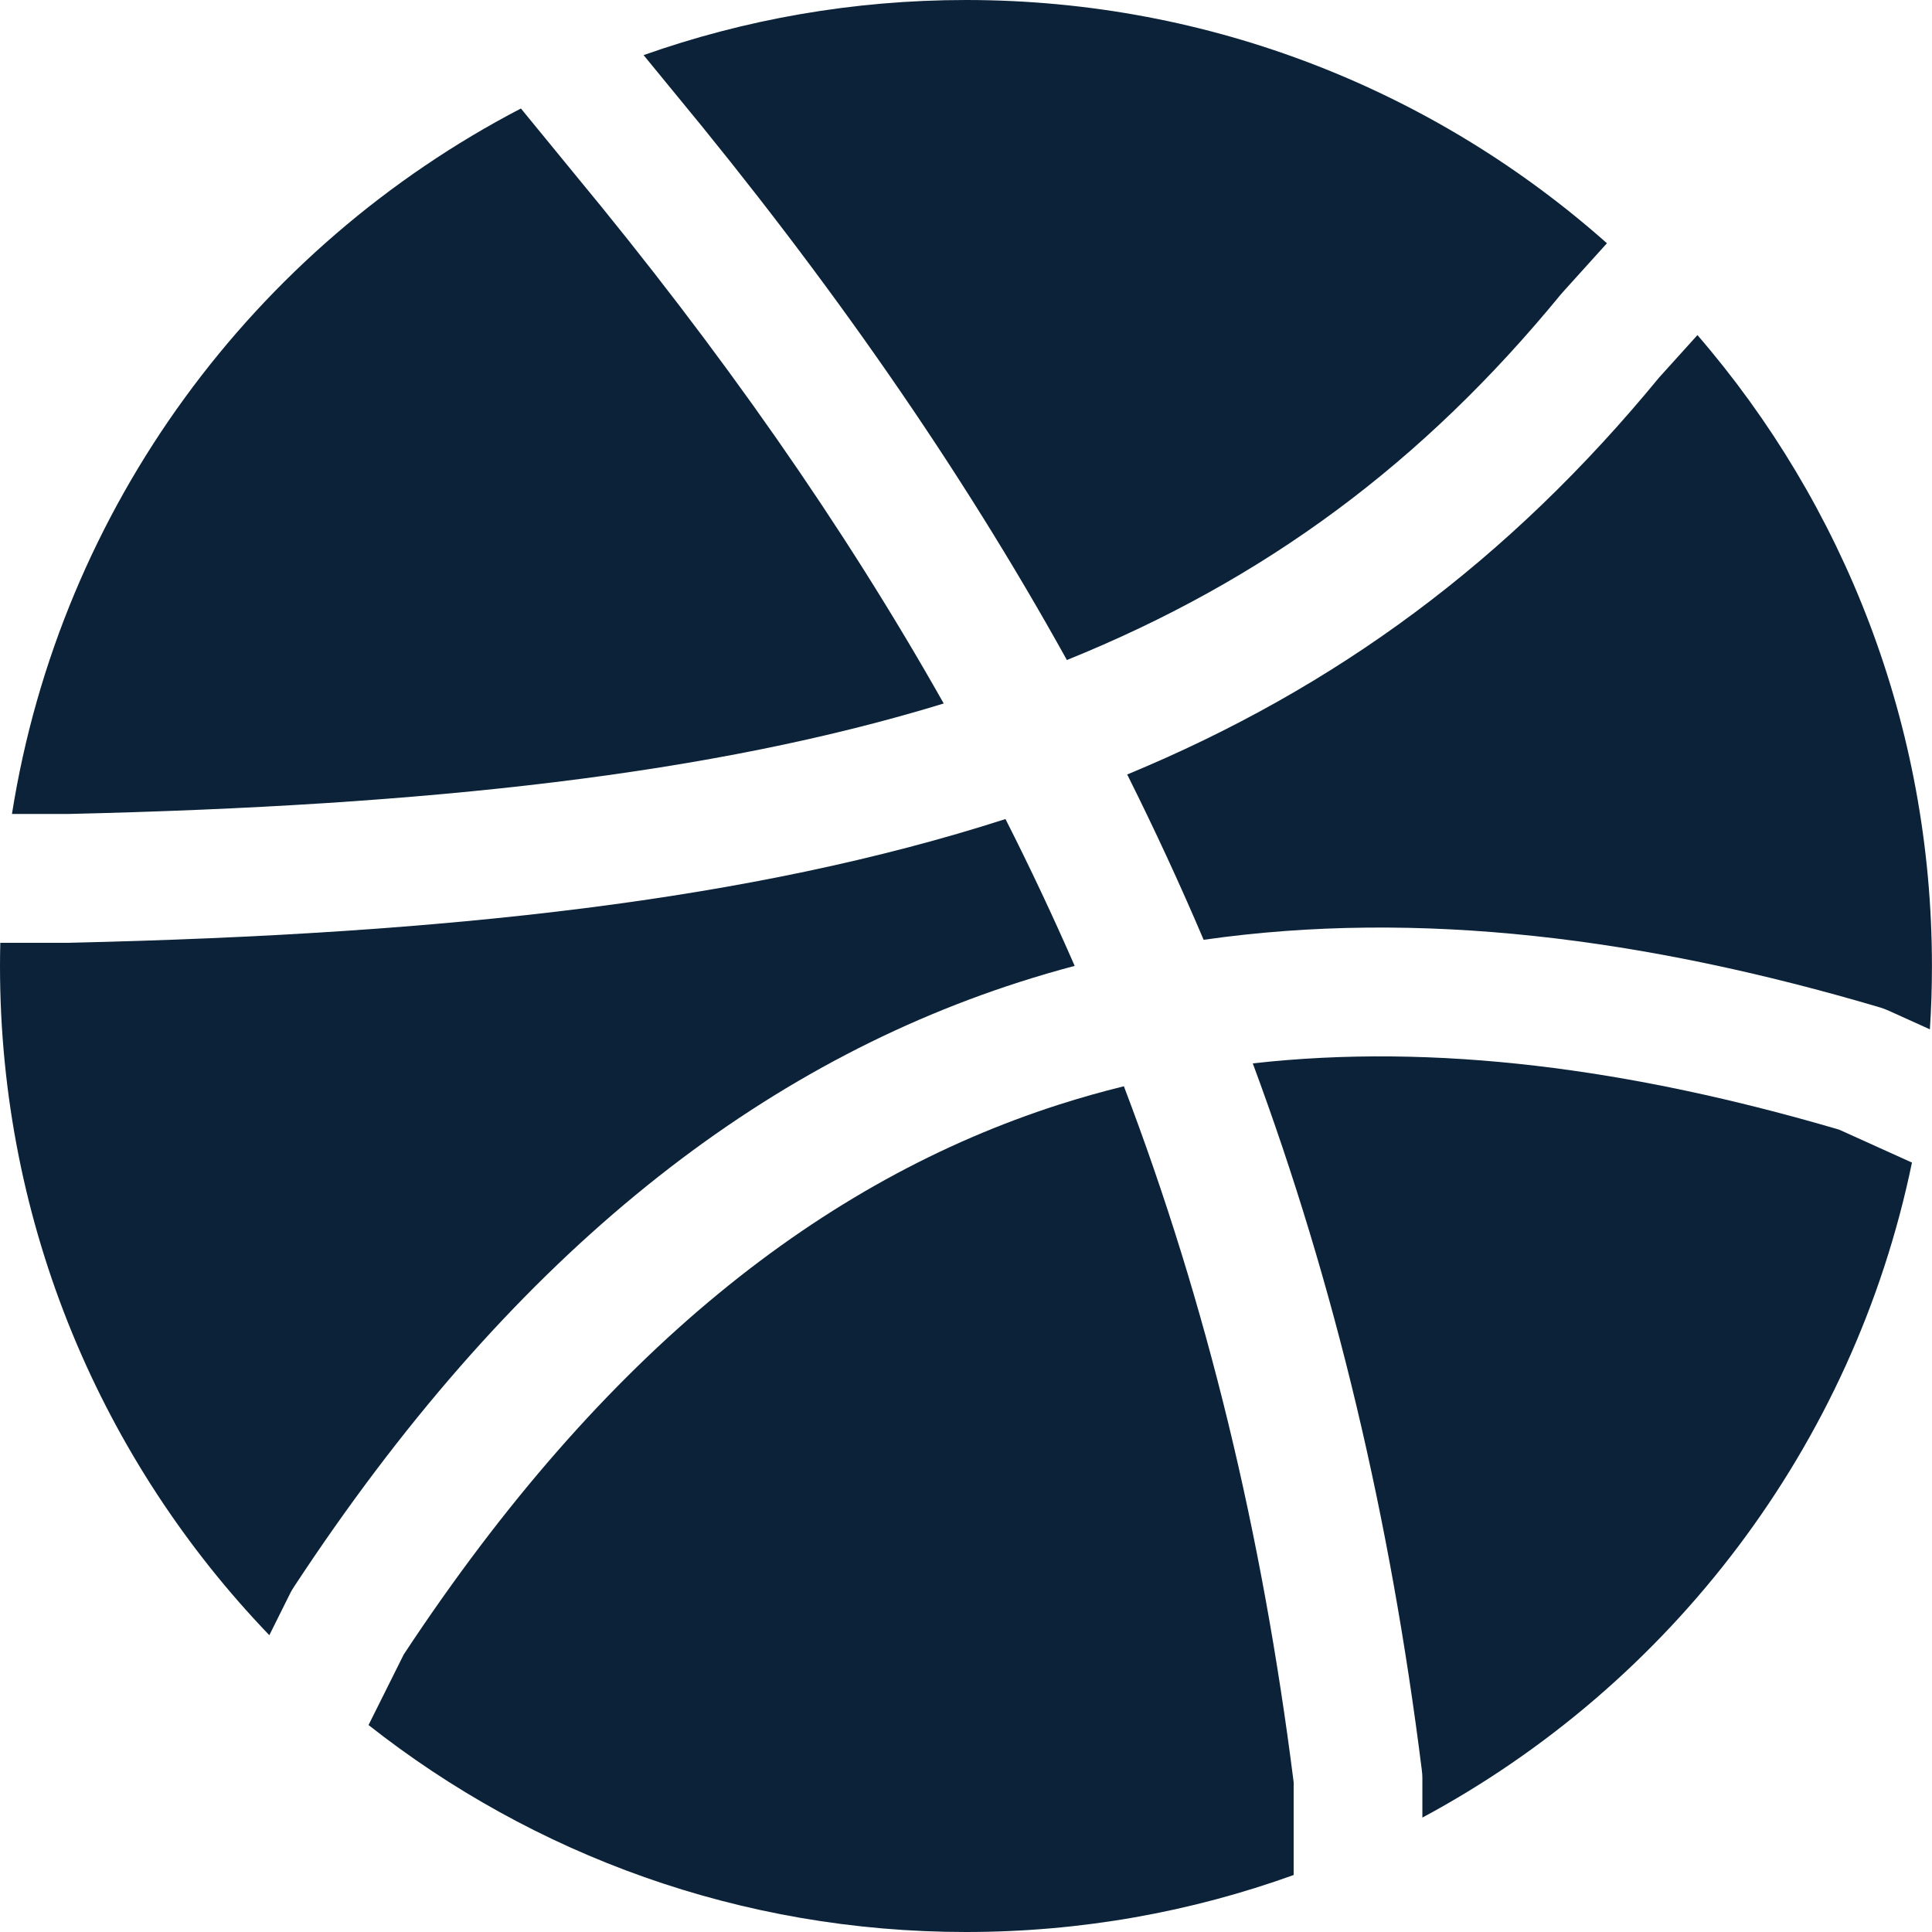
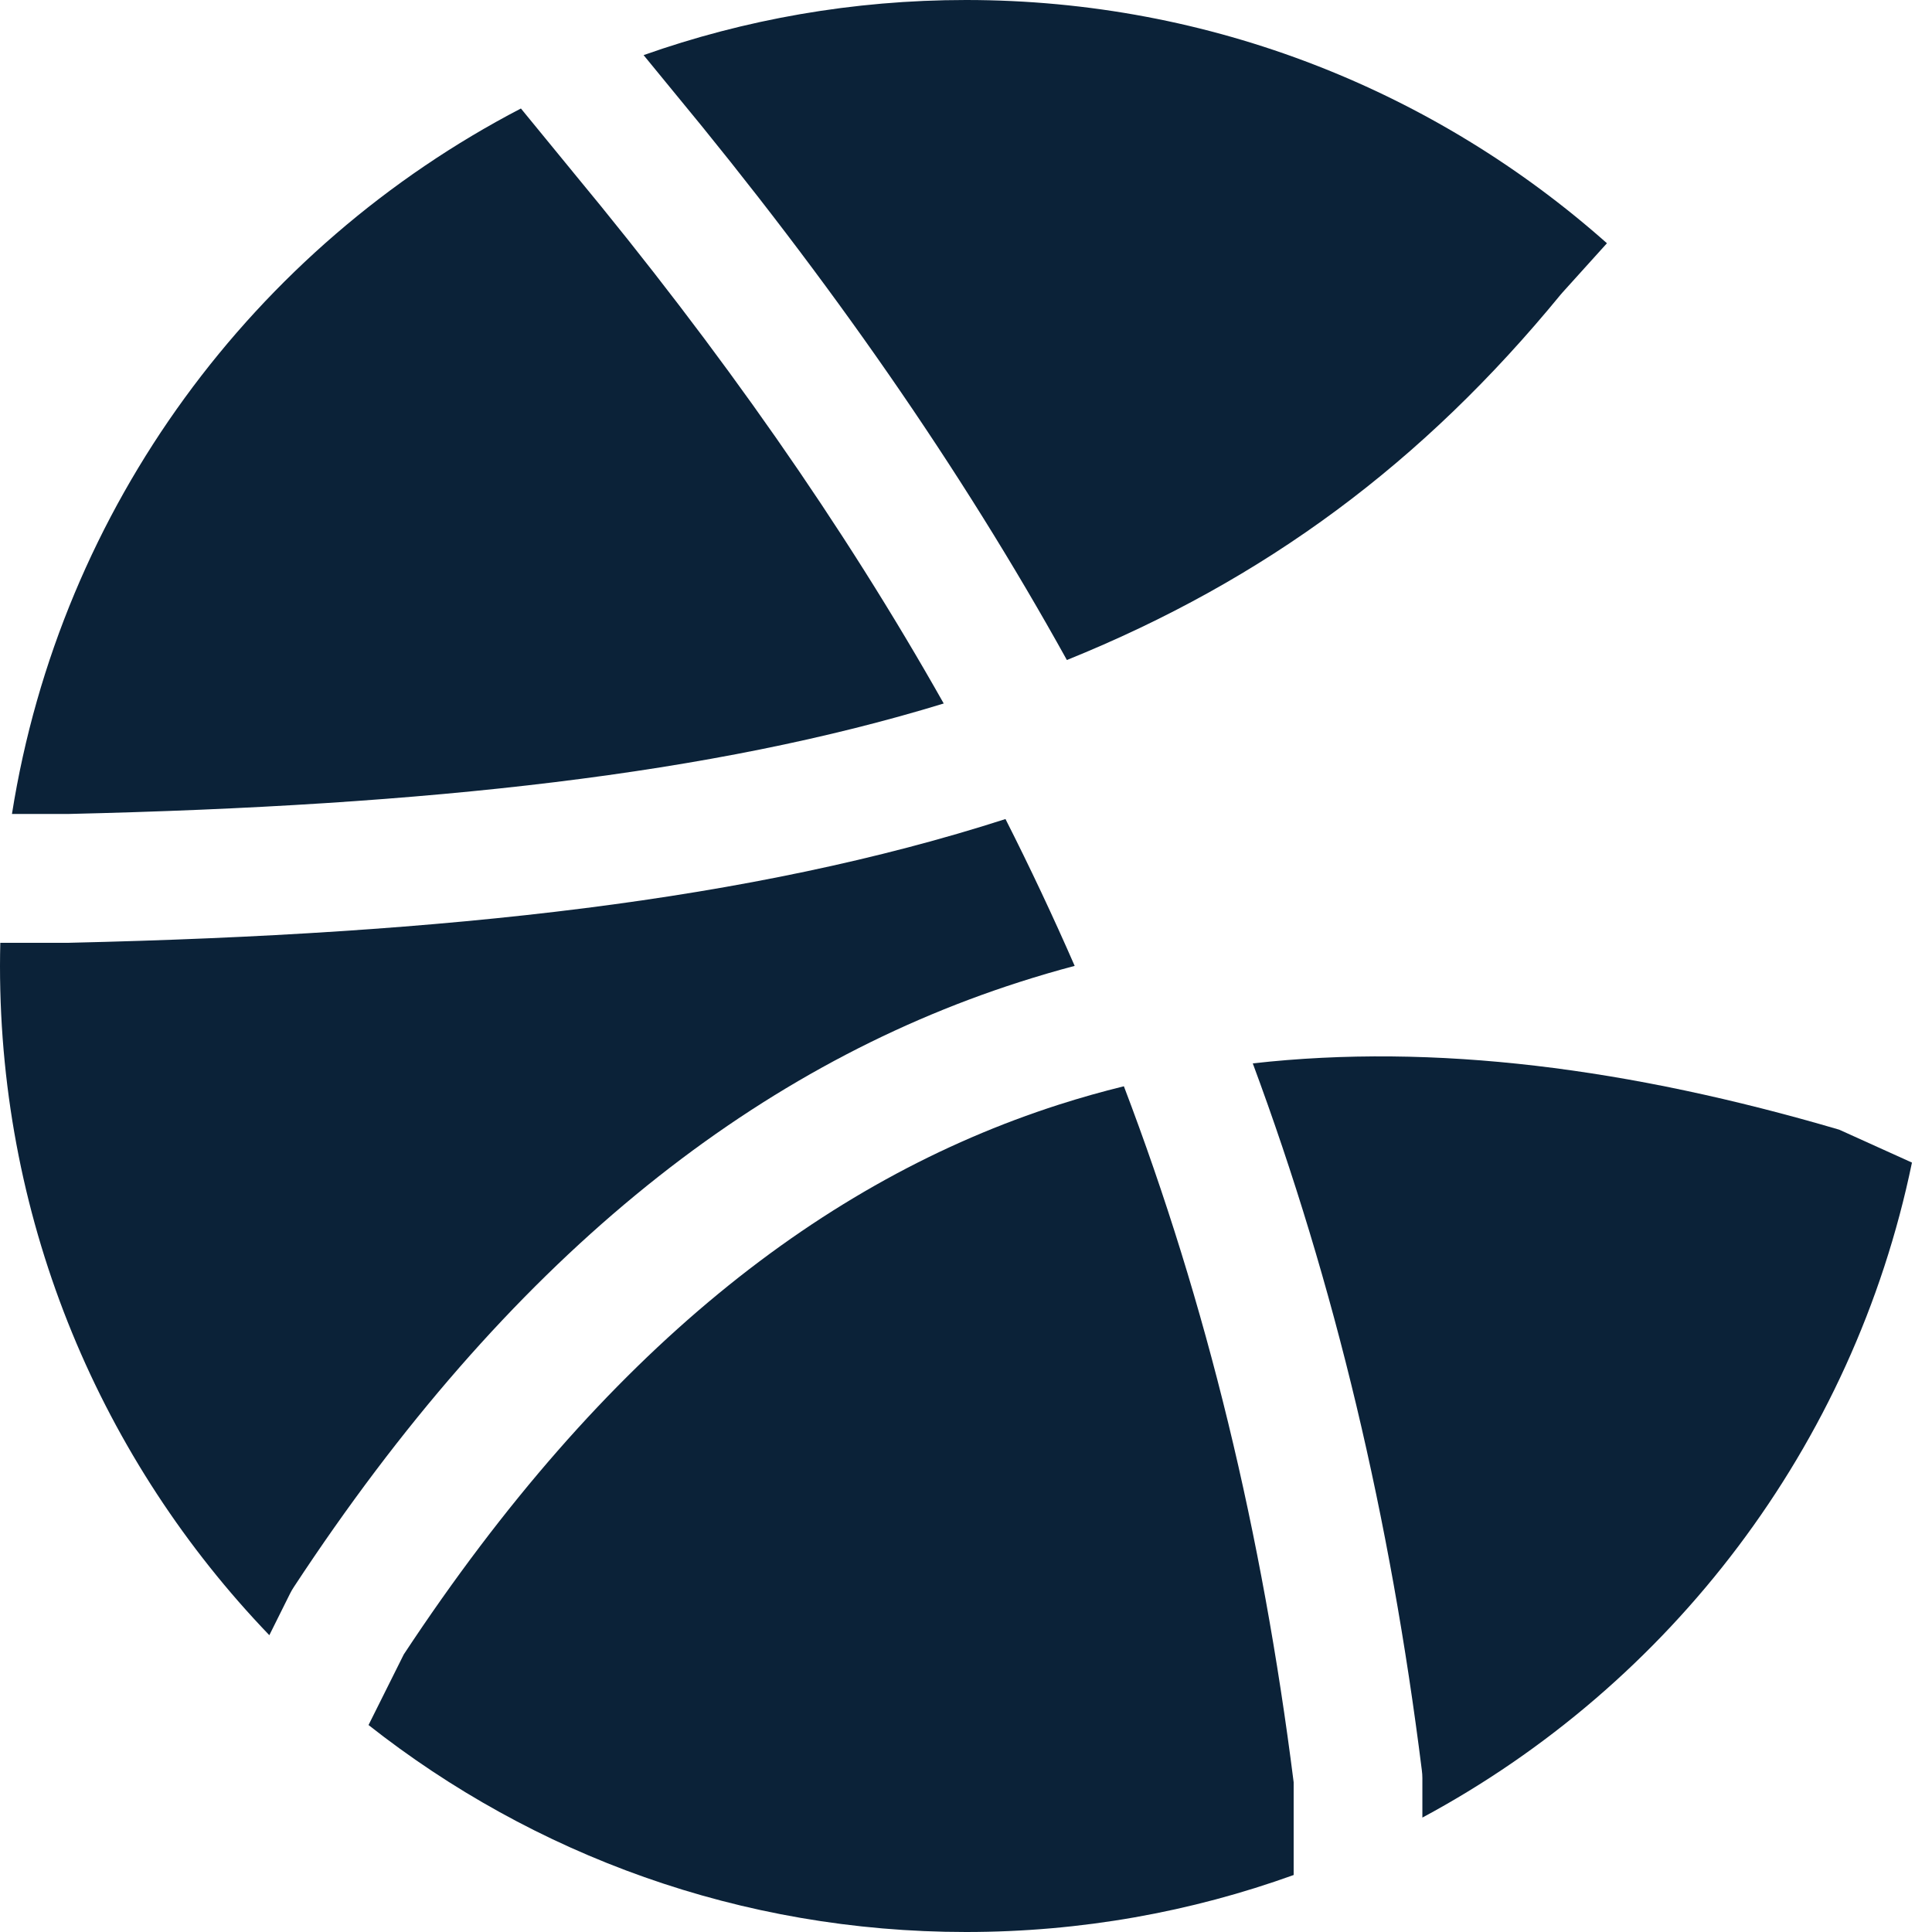
<svg xmlns="http://www.w3.org/2000/svg" width="32" height="32" viewBox="0 0 32 32" fill="none">
  <g clip-path="url(#clip0_18363_5195)">
    <path d="M8.628 1.797C4.213 4.094 1.004 8.388 0.198 13.482H1.125C7.111 13.344 11.802 12.825 15.631 11.652C13.967 8.702 11.938 5.806 9.502 2.864L9.499 2.86L8.628 1.797Z" fill="#0B2238" />
    <path d="M0.005 15.616C0.002 15.743 0 15.871 0 16C0 20.302 1.698 24.208 4.461 27.084L4.805 26.393C4.824 26.355 4.845 26.319 4.869 26.283C8.404 20.903 12.409 17.703 16.882 16.267C17.187 16.169 17.493 16.079 17.8 15.998C17.443 15.181 17.062 14.371 16.654 13.566C12.463 14.915 7.423 15.471 1.161 15.615L1.136 15.616L0.005 15.616Z" fill="#0B2238" />
    <path d="M6.104 28.572C8.828 30.719 12.265 32 16.001 32C17.906 32 19.733 31.667 21.427 31.056V29.519C20.906 25.392 19.991 21.605 18.615 17.992C18.252 18.081 17.892 18.183 17.536 18.297C13.647 19.546 10.015 22.357 6.688 27.402L6.104 28.572Z" fill="#0B2238" />
    <path d="M23.559 30.105C27.665 27.9 30.697 23.955 31.668 19.256L30.463 18.711C26.994 17.692 23.762 17.273 20.75 17.613C22.112 21.283 23.026 25.136 23.55 29.32C23.556 29.364 23.559 29.408 23.559 29.452V30.105Z" fill="#0B2238" />
-     <path d="M31.965 17.049C31.988 16.702 31.999 16.352 31.999 16C31.999 12.006 30.535 8.353 28.115 5.55L27.481 6.252C24.986 9.289 22.136 11.393 18.67 12.828C19.122 13.732 19.544 14.644 19.936 15.566C23.503 15.056 27.251 15.536 31.138 16.686C31.185 16.7 31.23 16.717 31.275 16.737L31.965 17.049Z" fill="#0B2238" />
    <path d="M26.616 4.029C23.791 1.522 20.073 0 16 0C14.128 0 12.33 0.322 10.66 0.913L11.146 1.506C13.748 4.649 15.909 7.754 17.671 10.932C20.962 9.602 23.571 7.659 25.849 4.88C25.86 4.867 25.871 4.854 25.882 4.842L26.616 4.029Z" fill="#0B2238" />
  </g>
  <defs>
    <clipPath id="clip0_18363_5195">
      <rect width="32" height="32" fill="white" />
    </clipPath>
  </defs>
</svg>